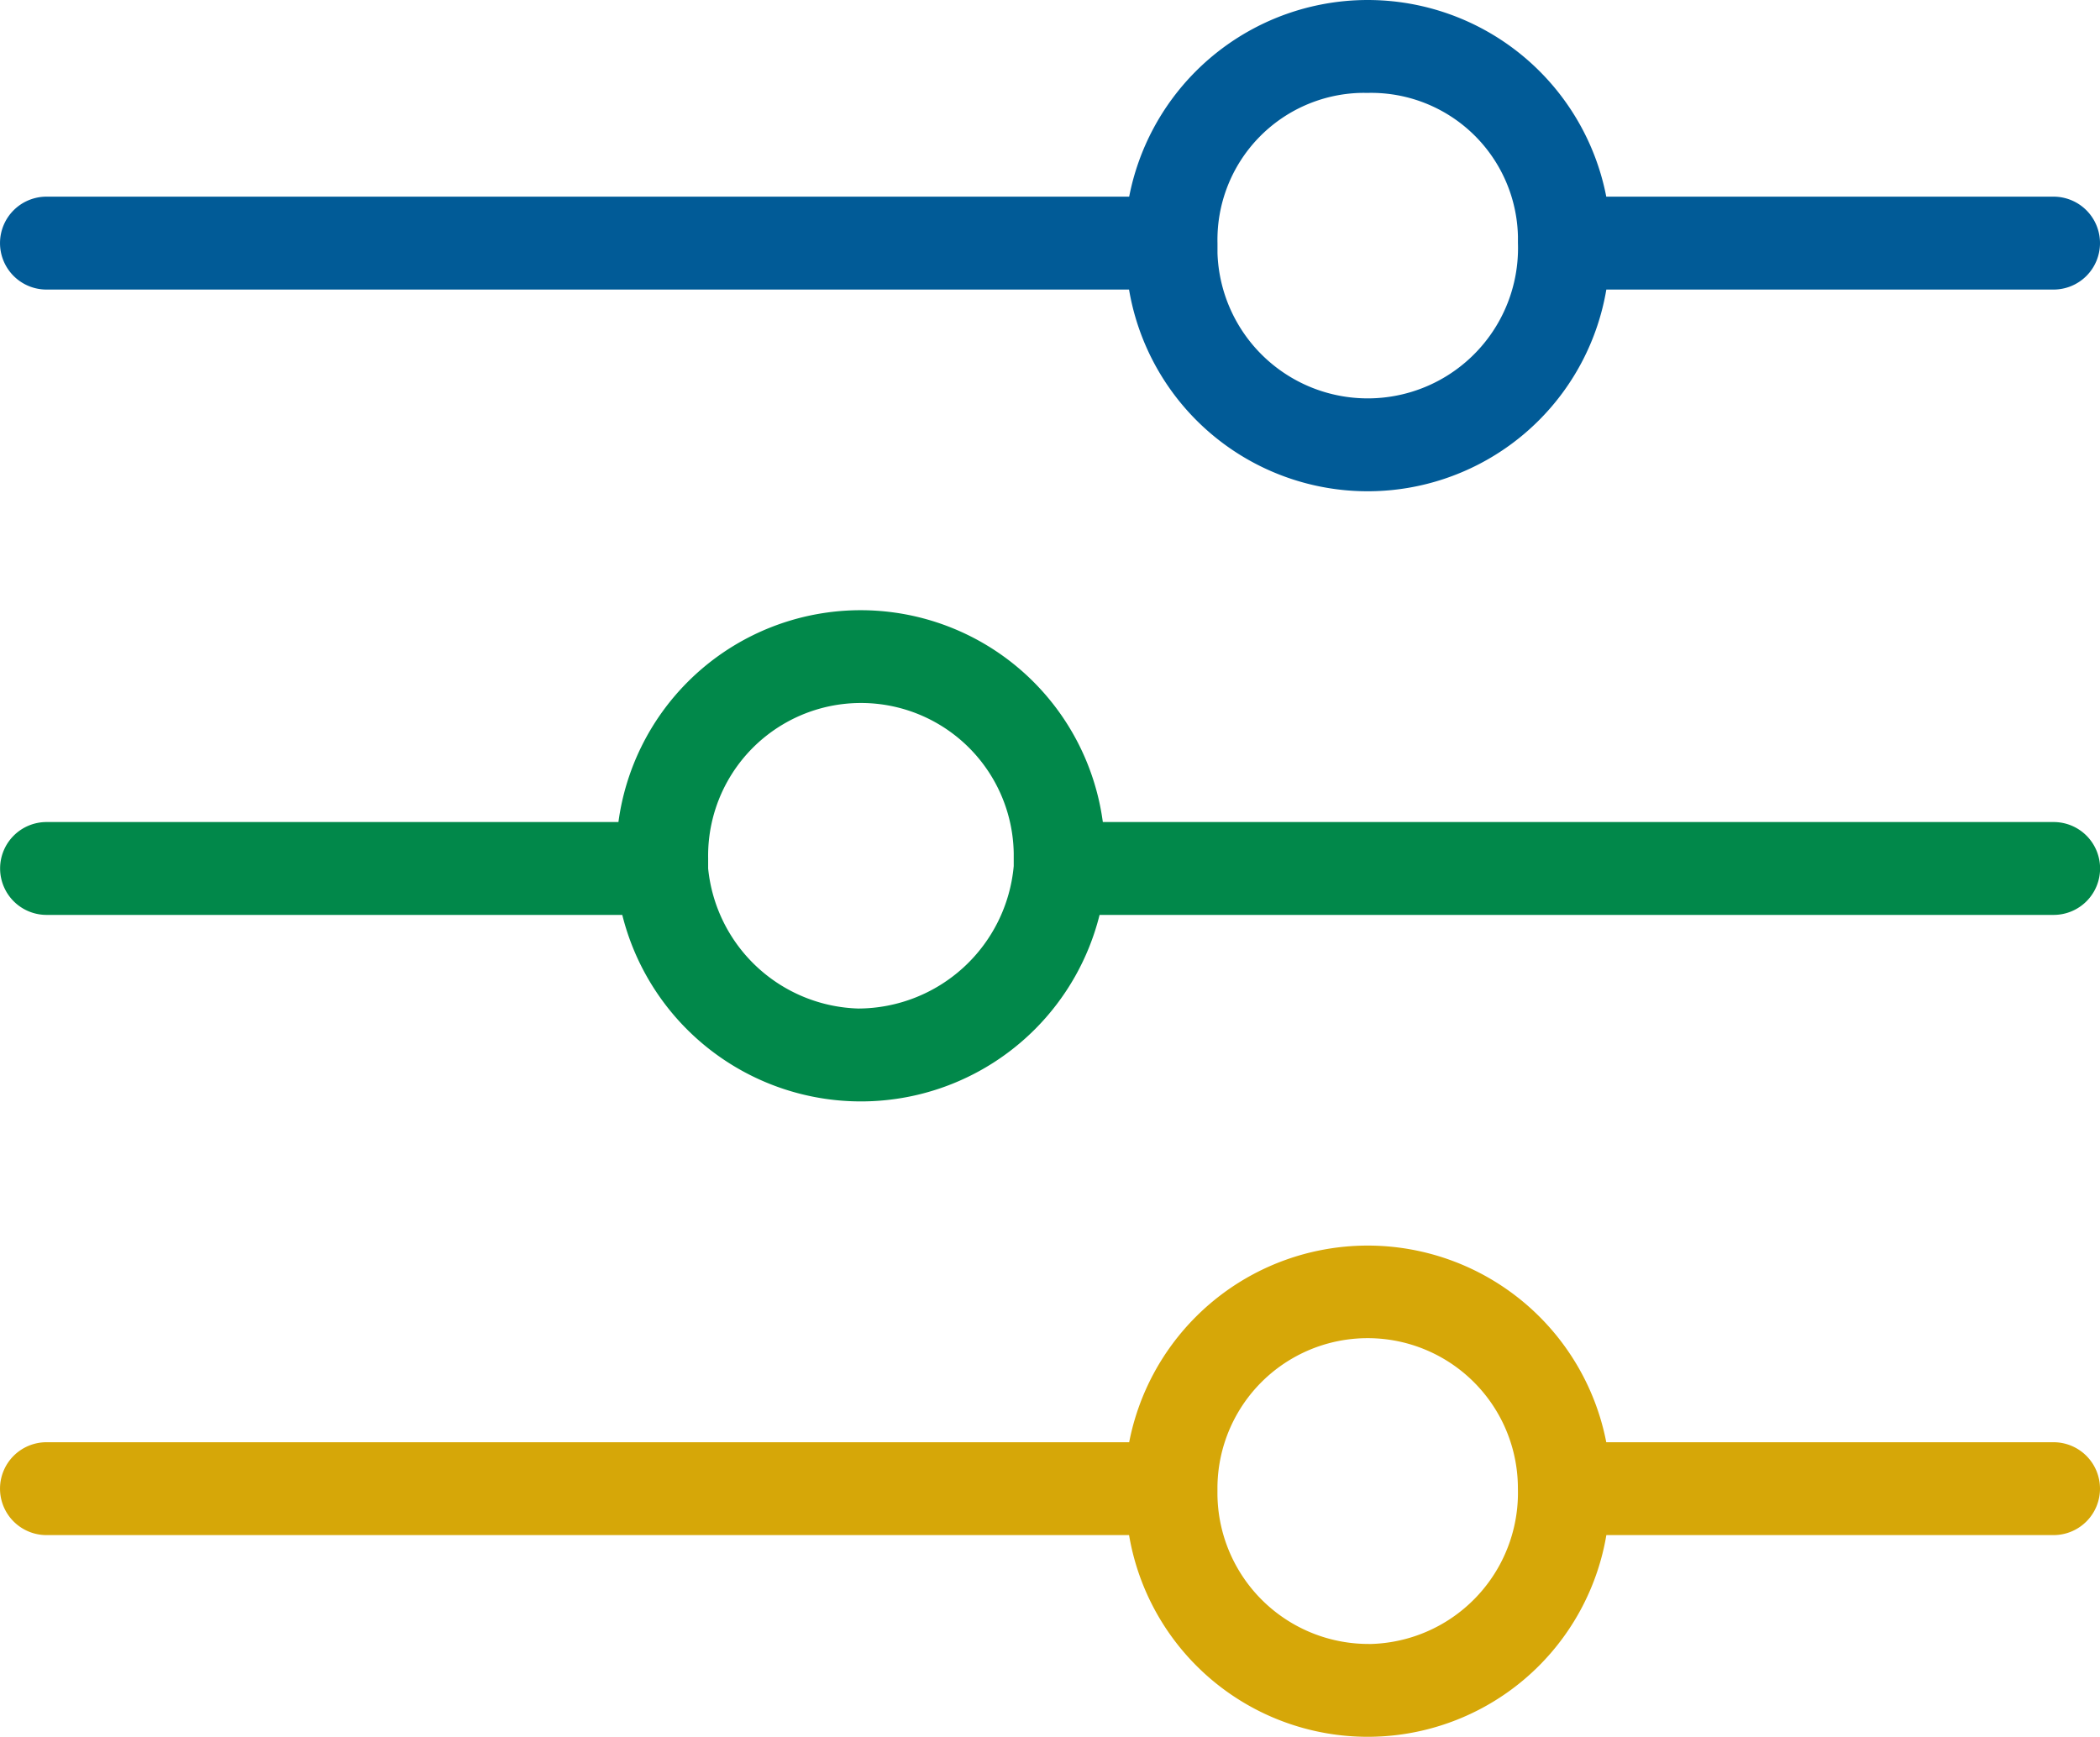
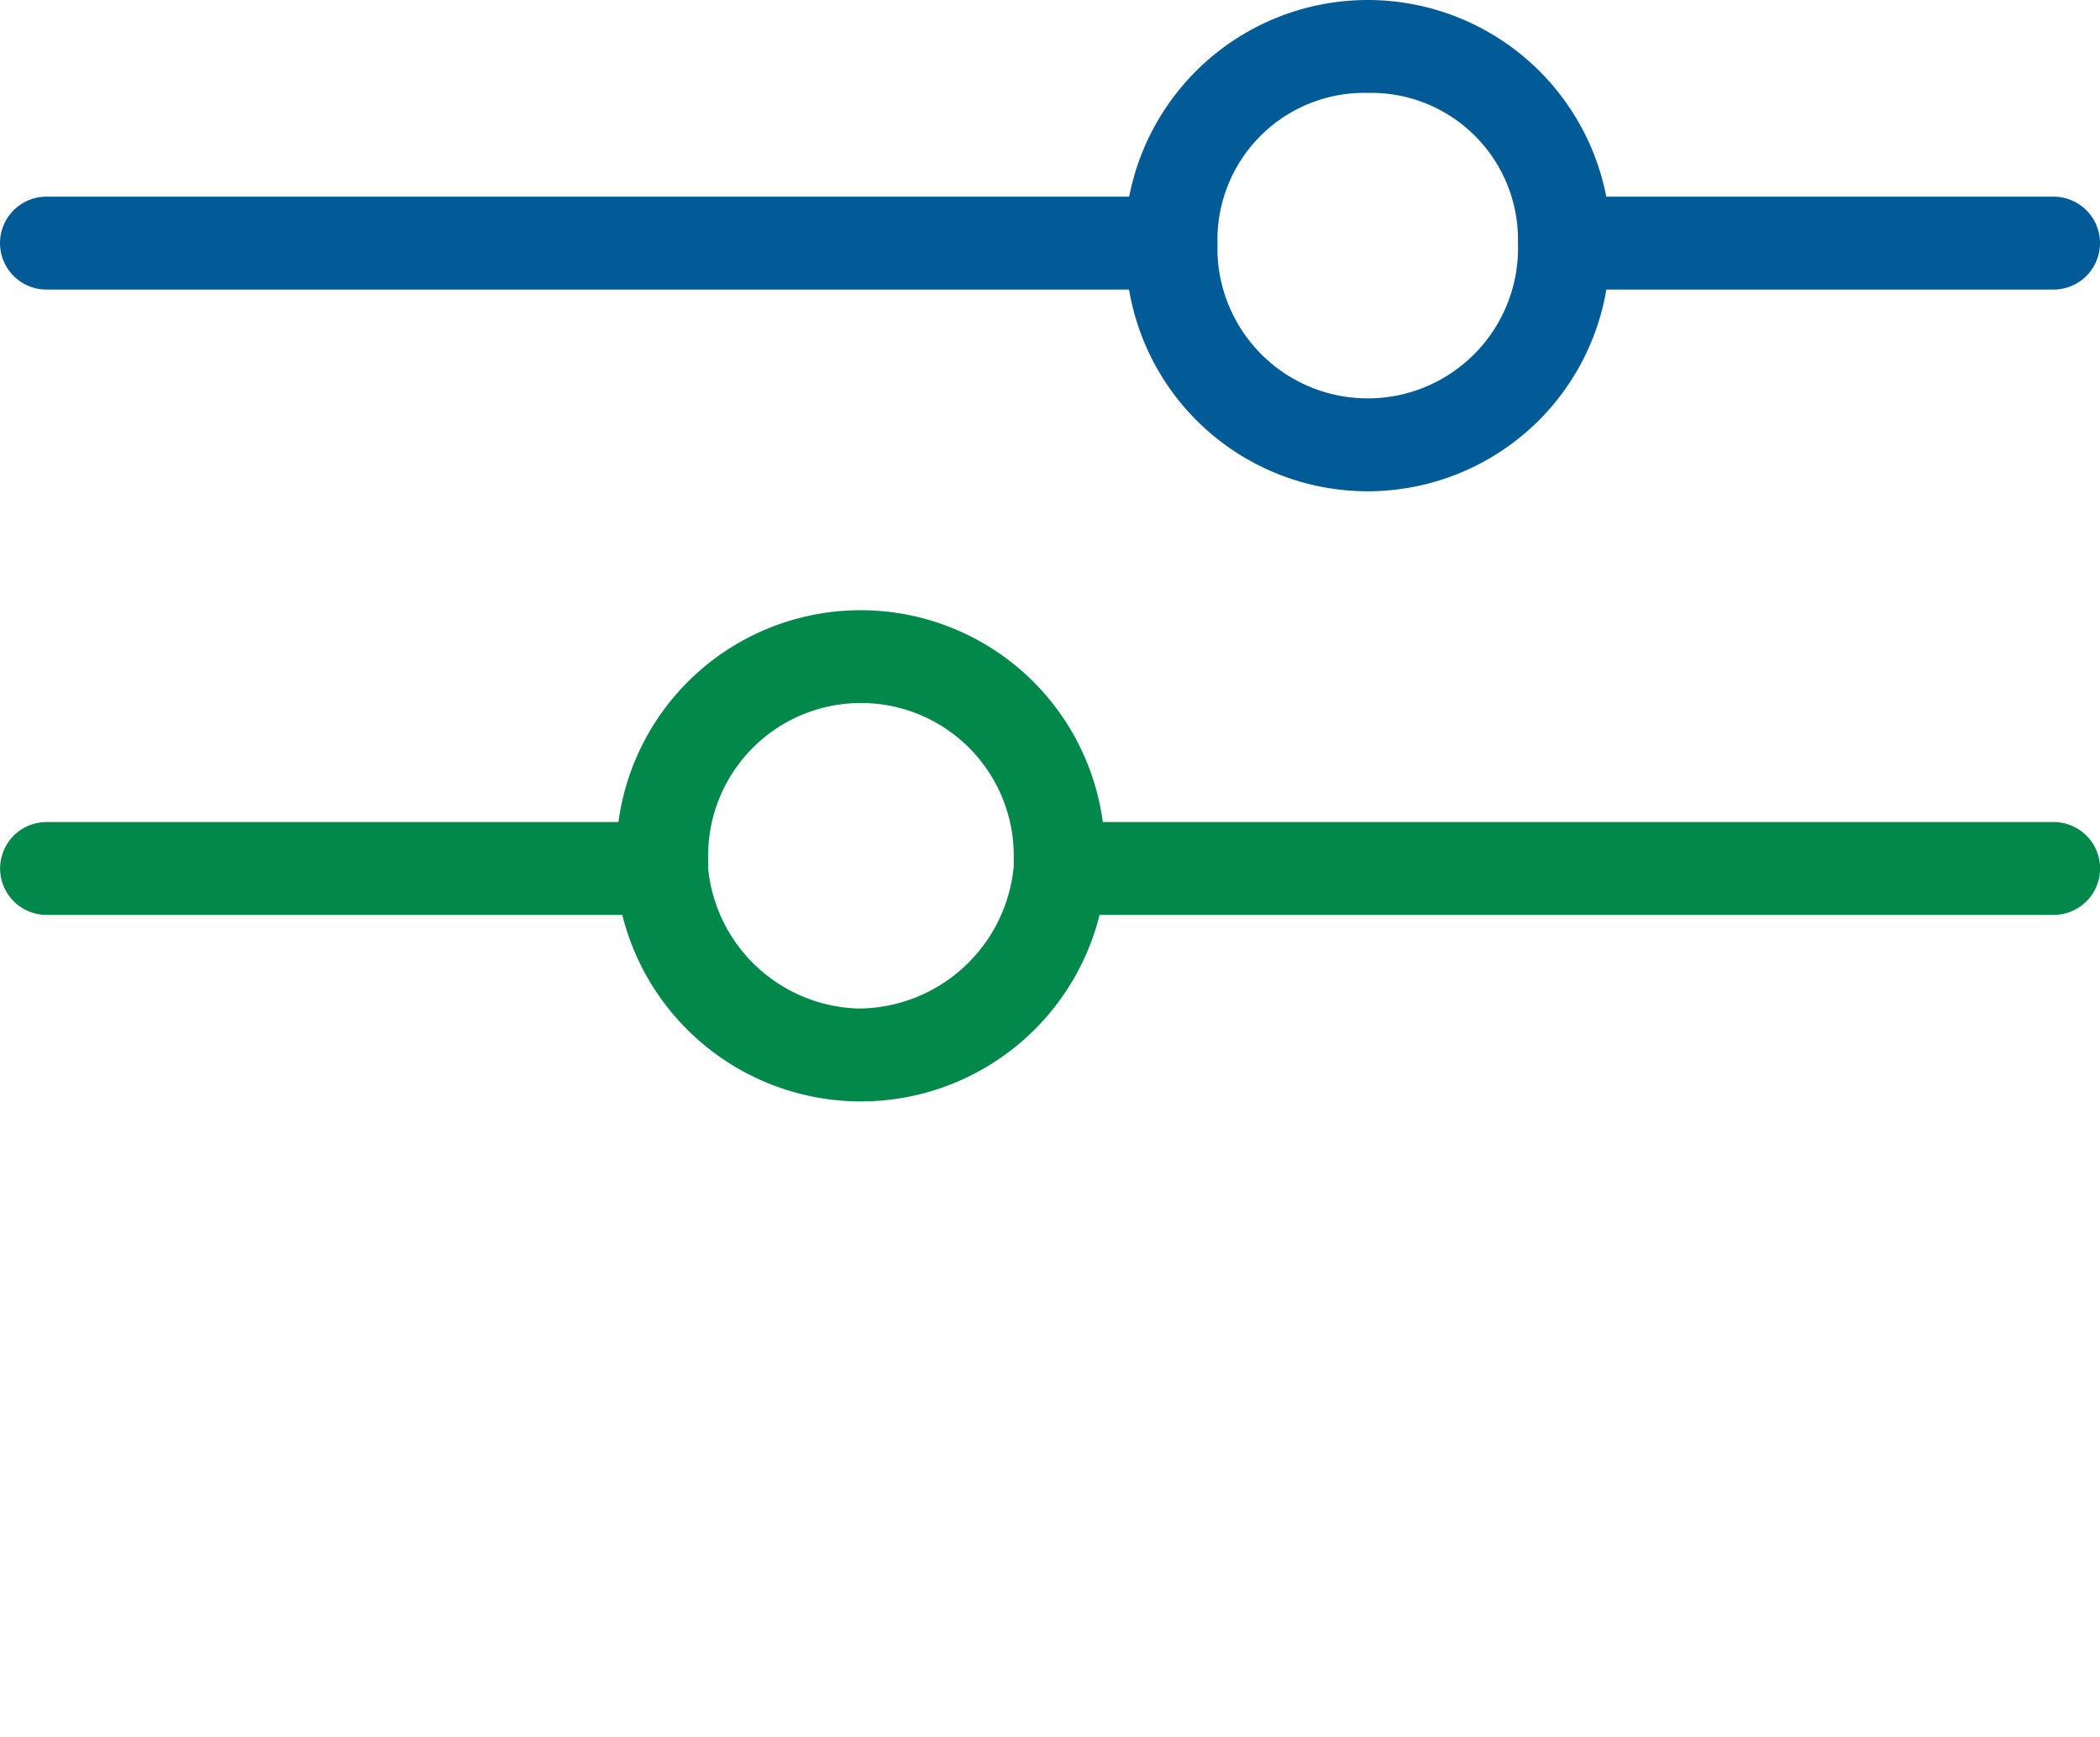
<svg xmlns="http://www.w3.org/2000/svg" width="98.683" height="81.623" viewBox="0 0 98.683 81.623">
  <g id="Group_98" data-name="Group 98" transform="translate(188.814 72.524)">
    <path id="Path_60" data-name="Path 60" d="M-186.632-58.916h50.874a11.372,11.372,0,0,0,13.109,9.32,11.371,11.371,0,0,0,9.32-9.32h21.015A2.183,2.183,0,0,0-90.131-61.1a2.183,2.183,0,0,0-2.182-2.182h-21.019a11.42,11.42,0,0,0-13.388-9.032,11.423,11.423,0,0,0-9.032,9.032h-50.879a2.183,2.183,0,0,0-2.182,2.182A2.183,2.183,0,0,0-186.632-58.916Zm62.089-9.242a6.9,6.9,0,0,1,7.06,6.747c0,.1,0,.207,0,.312a7.062,7.062,0,0,1-6.826,7.293,7.063,7.063,0,0,1-7.293-6.824c0-.157,0-.312,0-.469a6.906,6.906,0,0,1,6.747-7.06C-124.75-68.16-124.645-68.16-124.543-68.157Z" transform="translate(0 0)" fill="#015b97" />
    <path id="Path_61" data-name="Path 61" d="M-92.313-49.427H-136.99A11.483,11.483,0,0,0-149.9-59.28a11.487,11.487,0,0,0-9.853,9.853h-26.874a2.182,2.182,0,0,0-2.182,2.182,2.183,2.183,0,0,0,2.182,2.182h27.055a11.557,11.557,0,0,0,14.006,8.423,11.56,11.56,0,0,0,8.423-8.423h44.834a2.183,2.183,0,0,0,2.182-2.182A2.182,2.182,0,0,0-92.313-49.427Zm-56.162,8.764a7.311,7.311,0,0,1-7.062-6.584v-.474a7.18,7.18,0,0,1,7.06-7.3,7.178,7.178,0,0,1,7.3,7.06c0,.079,0,.159,0,.238l0,.364A7.359,7.359,0,0,1-148.475-40.663Z" transform="translate(0 15.535)" fill="#01884a" />
-     <path id="Path_62" data-name="Path 62" d="M-92.313-36.457h-21.019a11.42,11.42,0,0,0-13.388-9.032,11.42,11.42,0,0,0-9.032,9.032h-50.879a2.183,2.183,0,0,0-2.182,2.182,2.183,2.183,0,0,0,2.182,2.182h50.874a11.374,11.374,0,0,0,13.109,9.32,11.374,11.374,0,0,0,9.32-9.32h21.015a2.183,2.183,0,0,0,2.182-2.182A2.183,2.183,0,0,0-92.313-36.457Zm-32.229,9.48a7.1,7.1,0,0,1-7.062-7.147l0-.151a7.059,7.059,0,0,1,7.046-7.073,7.059,7.059,0,0,1,7.073,7.046v.026a7.106,7.106,0,0,1-6.909,7.3Z" transform="translate(0 31.711)" fill="#d6a708" />
  </g>
</svg>